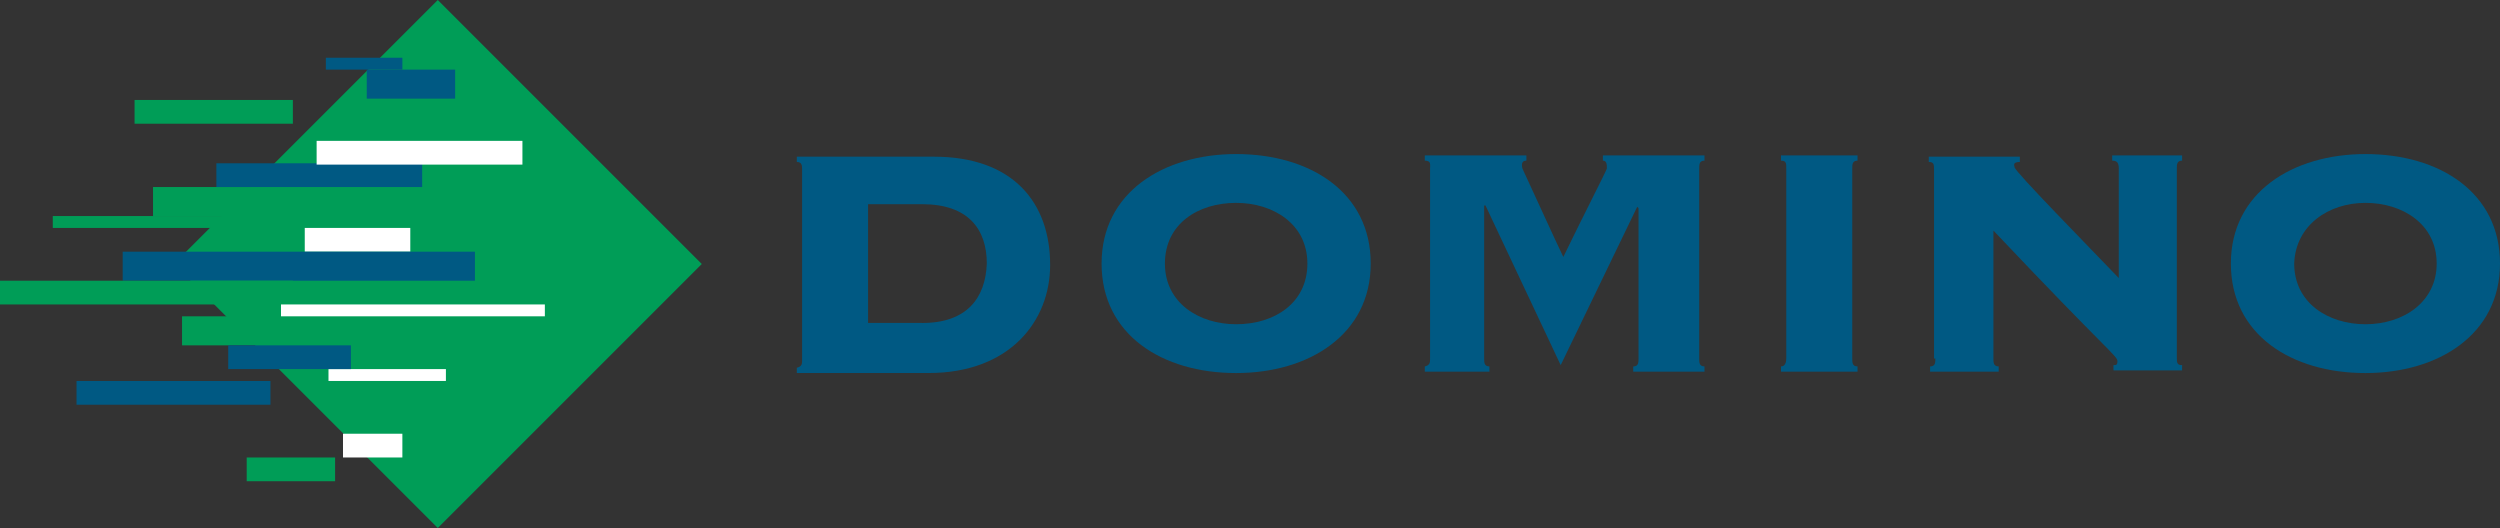
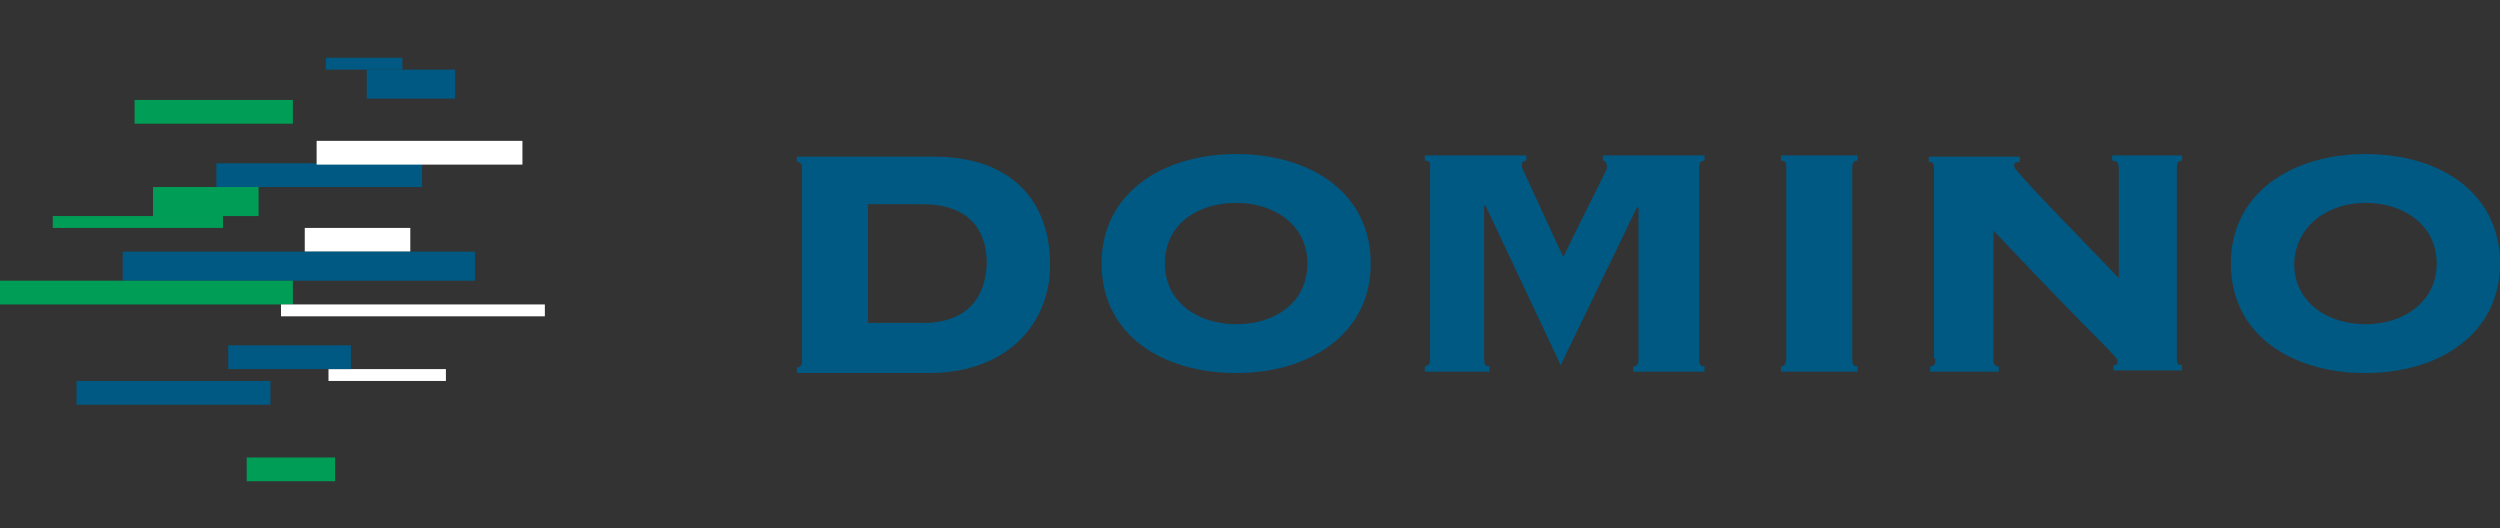
<svg xmlns="http://www.w3.org/2000/svg" width="244.115" height="51.557" viewBox="0 0 244.115 51.557">
  <rect x="0" y="0" width="244.115" height="51.557" fill="#333333" stroke="none" />
  <defs>
    <clipPath id="clip-path">
      <rect id="Rectangle_200" data-name="Rectangle 200" width="244.115" height="51.557" fill="none" />
    </clipPath>
  </defs>
  <g id="Group_3523" data-name="Group 3523" transform="translate(0)">
    <g id="Group_3522" data-name="Group 3522" transform="translate(0 0)" clip-path="url(#clip-path)">
      <path id="Path_837" data-name="Path 837" d="M96.64,11.677c-7.085,0-13.14,3.736-13.14,10.692s5.926,10.692,13.14,10.692c7.085,0,13.14-3.736,13.14-10.692s-5.926-10.692-13.14-10.692m0,16.618c-3.607,0-6.956-2.061-6.956-5.926s3.221-5.926,6.956-5.926c3.607,0,6.956,2.061,6.956,5.926s-3.221,5.926-6.956,5.926" transform="translate(24.065 3.366)" fill="#005983" fill-rule="evenodd" />
      <path id="Path_838" data-name="Path 838" d="M135.31,32.9v-.515c-.515,0-.515-.386-.515-.773V13.065c0-.386,0-.773.515-.773v-.515h-9.919v.515c.386,0,.386.386.386.773-.129.386-2.319,4.638-4.251,8.631-.515-1.031-3.865-8.373-3.993-8.631q-.193-.773.386-.773v-.515H108v.515c.644,0,.515.386.515.773v18.55c0,.386,0,.644-.515.773V32.9h6.312v-.515c-.515,0-.515-.386-.515-.773V16.672h.129l7.343,15.587L128.74,16.8l.129.129V31.615c0,.386,0,.773-.515.773V32.9Z" transform="translate(31.126 3.394)" fill="#005983" fill-rule="evenodd" />
      <path id="Path_839" data-name="Path 839" d="M142.472,32.9v-.515c-.515,0-.515-.386-.515-.773V13.065c0-.386,0-.773.515-.773v-.515H135v.515c.515,0,.515.258.515.773v18.55c0,.386-.129.773-.515.773V32.9Z" transform="translate(38.908 3.394)" fill="#005983" fill-rule="evenodd" />
      <path id="Path_840" data-name="Path 840" d="M146.844,31.615c0,.386,0,.773-.515.773V32.9h6.7v-.515c-.515,0-.515-.386-.515-.773V19.12c11.079,11.723,12.109,12.238,12.109,12.753,0,.386-.129.386-.386.386v.515h6.7V32.26c-.515,0-.515-.258-.515-.773V13.065c0-.386,0-.773.515-.773v-.515h-6.827v.515c.515,0,.644.258.644.773V23.757c-2.963-3.092-10.177-10.434-10.177-10.821,0-.129-.258-.515.515-.515v-.515H146.2v.515c.515,0,.515.258.515.773V31.615Z" transform="translate(42.136 3.394)" fill="#005983" fill-rule="evenodd" />
      <path id="Path_841" data-name="Path 841" d="M182.24,16.443c3.607,0,6.956,2.061,6.956,5.926,0,3.736-3.221,5.926-6.956,5.926-3.607,0-6.956-2.061-6.956-5.926.129-3.736,3.349-5.926,6.956-5.926m0-4.766c-7.085,0-13.14,3.736-13.14,10.692s5.926,10.692,13.14,10.692c7.085,0,13.14-3.736,13.14-10.692s-5.926-10.692-13.14-10.692" transform="translate(48.736 3.366)" fill="#005983" fill-rule="evenodd" />
      <path id="Path_842" data-name="Path 842" d="M73.8,11.877H60.4v.515c.515,0,.515.386.515.773v18.55c0,.386,0,.644-.515.773V33H73.282C81.14,33,85.134,27.98,85.134,22.44c0-6.055-3.607-10.563-11.336-10.563M72.638,28.108H67.356V16.515h5.282c4.509,0,6.312,2.448,6.312,5.8-.129,3.349-1.932,5.8-6.312,5.8" transform="translate(17.408 3.423)" fill="#005983" fill-rule="evenodd" />
-       <rect id="Rectangle_182" data-name="Rectangle 182" width="36.456" height="36.456" transform="translate(16.97 25.778) rotate(-45)" fill="#009d57" />
      <rect id="Rectangle_183" data-name="Rectangle 183" width="8.631" height="2.319" transform="translate(24.089 44.671)" fill="#009d57" />
      <rect id="Rectangle_184" data-name="Rectangle 184" width="18.937" height="2.319" transform="translate(7.472 37.2)" fill="#005983" />
      <rect id="Rectangle_185" data-name="Rectangle 185" width="10.306" height="2.319" transform="translate(29.758 22.256)" fill="#fff" />
      <rect id="Rectangle_186" data-name="Rectangle 186" width="11.465" height="1.159" transform="translate(32.076 36.04)" fill="#fff" />
      <rect id="Rectangle_187" data-name="Rectangle 187" width="16.618" height="1.159" transform="translate(5.153 21.097)" fill="#009d57" />
      <rect id="Rectangle_188" data-name="Rectangle 188" width="10.306" height="2.834" transform="translate(14.943 18.263)" fill="#009d57" />
-       <rect id="Rectangle_189" data-name="Rectangle 189" width="28.598" height="2.834" transform="translate(17.777 30.887)" fill="#009d57" />
      <rect id="Rectangle_190" data-name="Rectangle 190" width="11.98" height="2.319" transform="translate(22.286 33.721)" fill="#005983" />
      <rect id="Rectangle_191" data-name="Rectangle 191" width="15.458" height="2.319" transform="translate(13.14 9.761)" fill="#009d57" />
      <rect id="Rectangle_192" data-name="Rectangle 192" width="34.395" height="2.834" transform="translate(11.98 24.575)" fill="#005983" />
      <rect id="Rectangle_193" data-name="Rectangle 193" width="28.598" height="2.319" transform="translate(0 27.409)" fill="#009d57" />
-       <rect id="Rectangle_194" data-name="Rectangle 194" width="5.797" height="2.319" transform="translate(33.493 42.352)" fill="#fff" />
      <rect id="Rectangle_195" data-name="Rectangle 195" width="7.472" height="1.159" transform="translate(31.819 5.638)" fill="#005983" />
      <rect id="Rectangle_196" data-name="Rectangle 196" width="8.631" height="2.834" transform="translate(35.812 6.798)" fill="#005983" />
      <rect id="Rectangle_197" data-name="Rectangle 197" width="20.096" height="2.319" transform="translate(21.127 15.944)" fill="#005983" />
      <rect id="Rectangle_198" data-name="Rectangle 198" width="20.096" height="2.319" transform="translate(30.917 13.754)" fill="#fff" />
      <rect id="Rectangle_199" data-name="Rectangle 199" width="25.764" height="1.159" transform="translate(27.439 29.728)" fill="#fff" />
    </g>
  </g>
</svg>